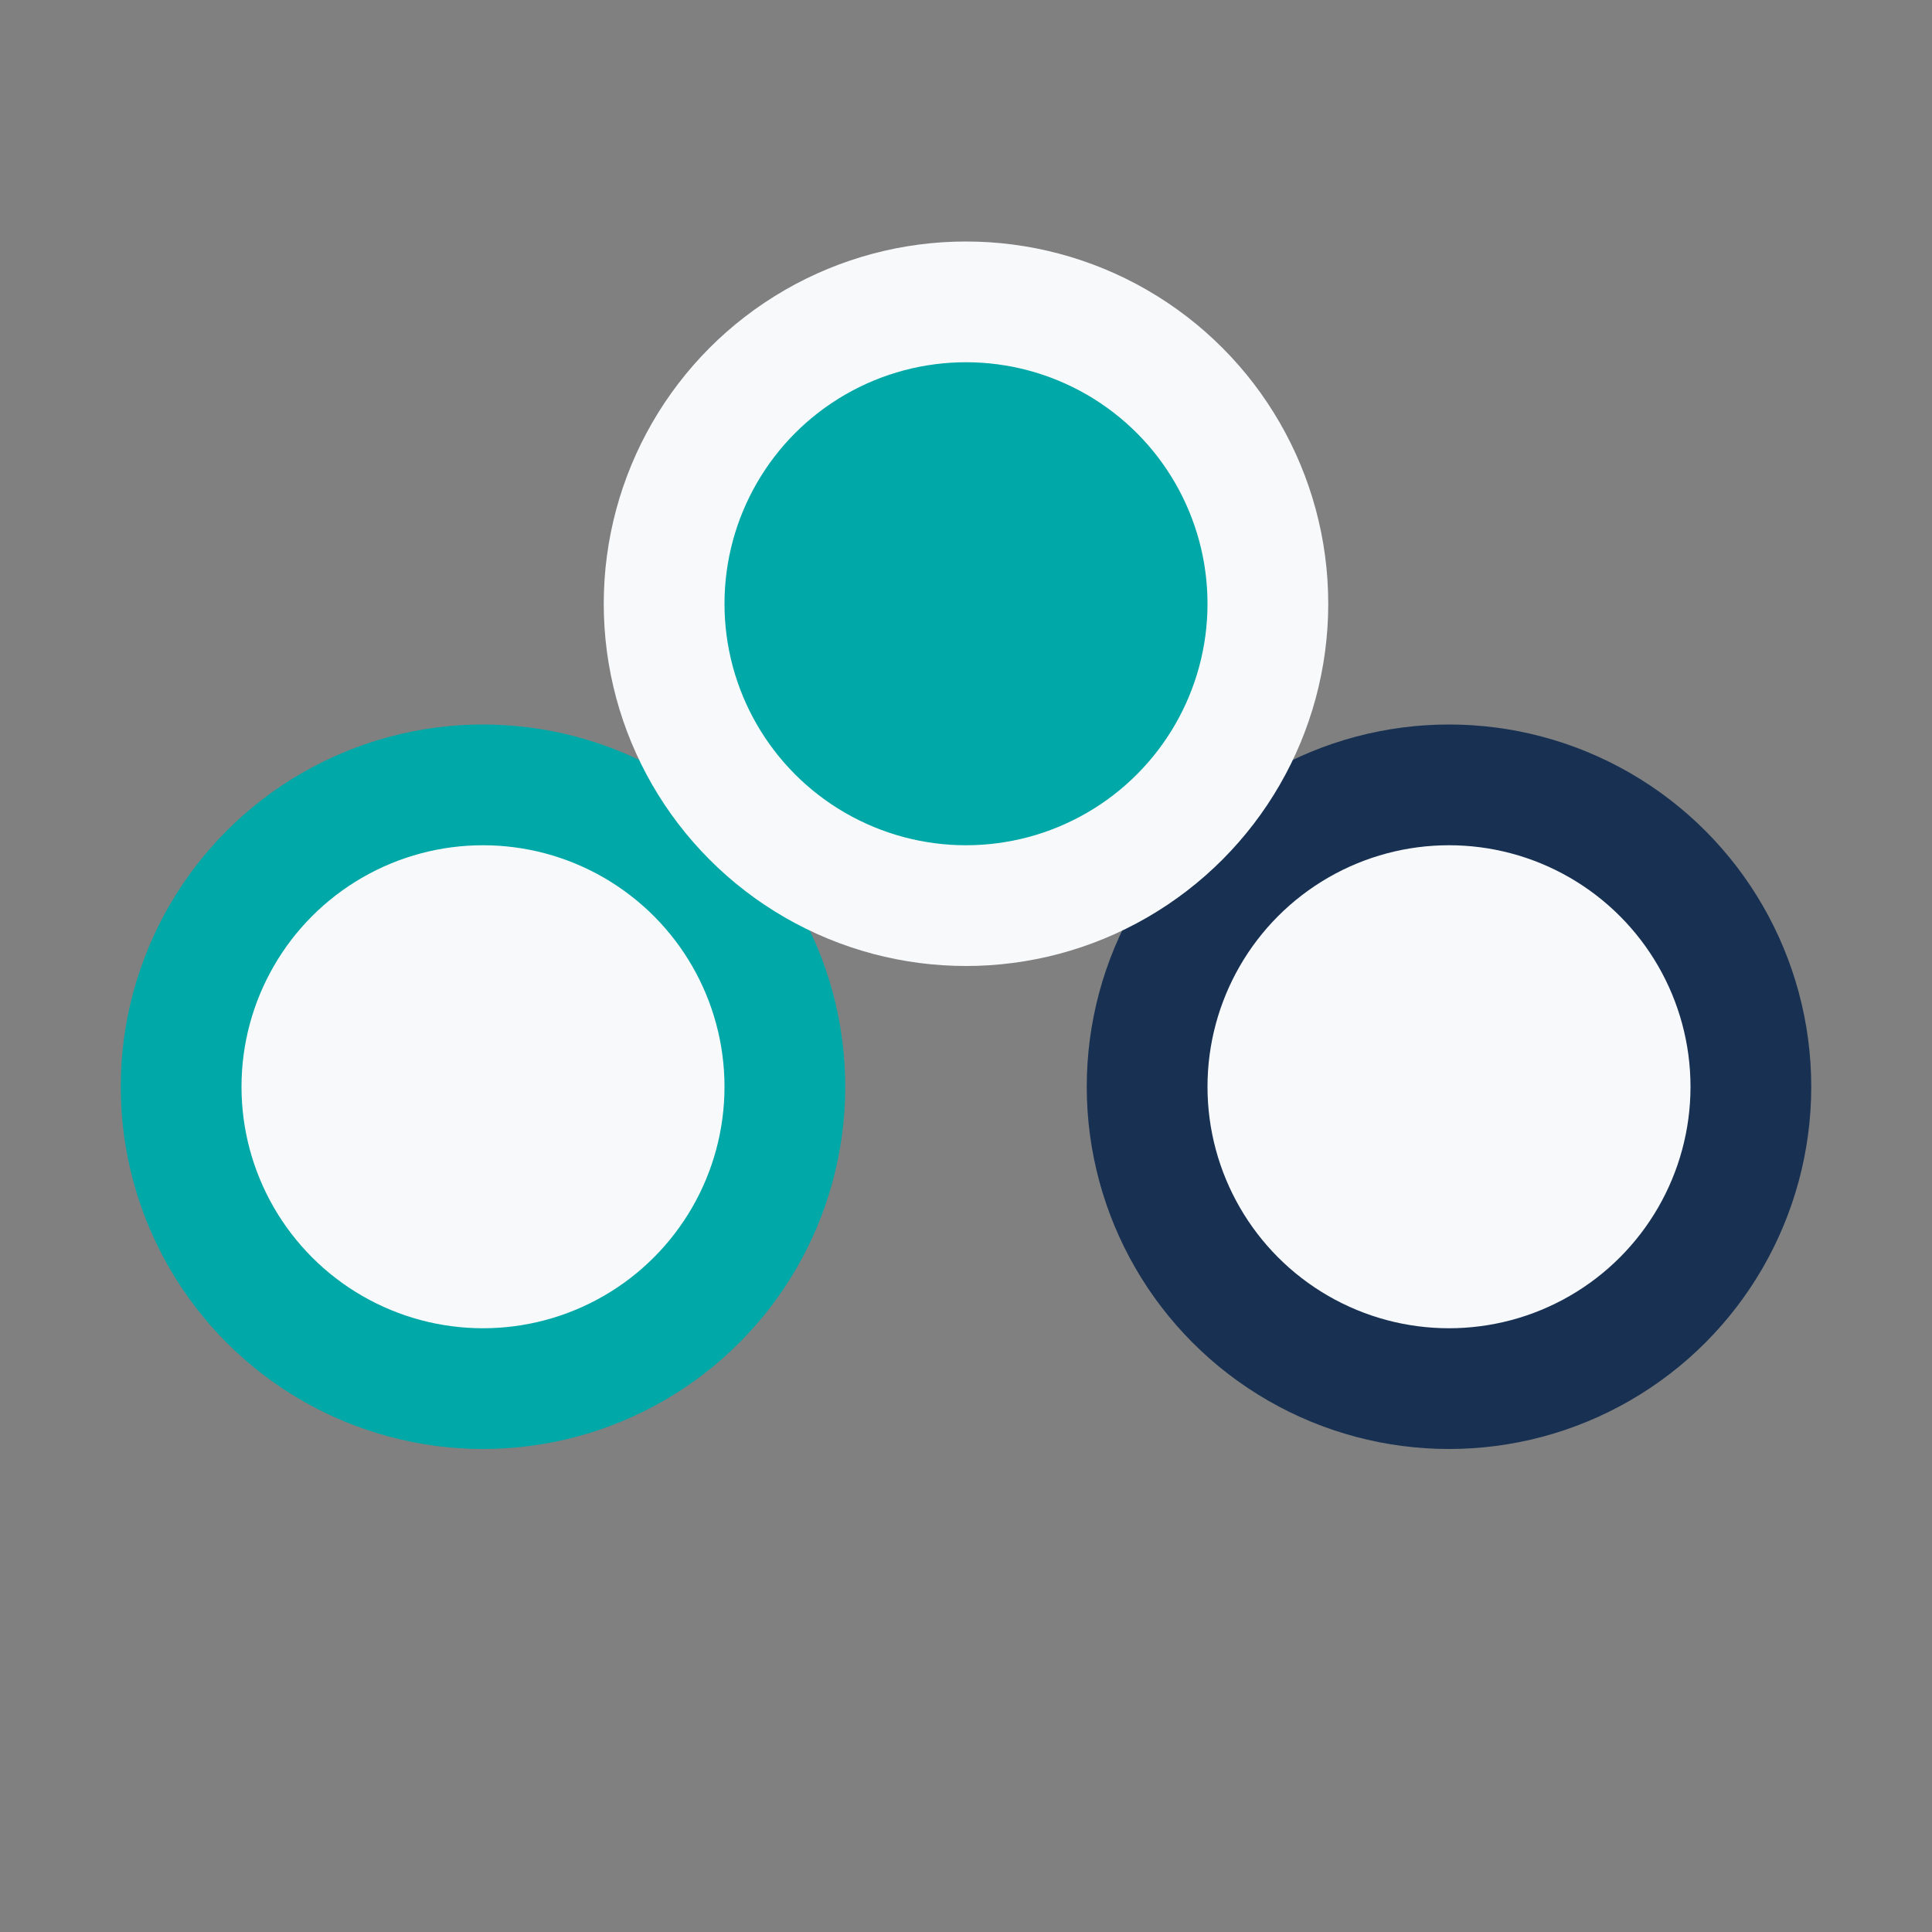
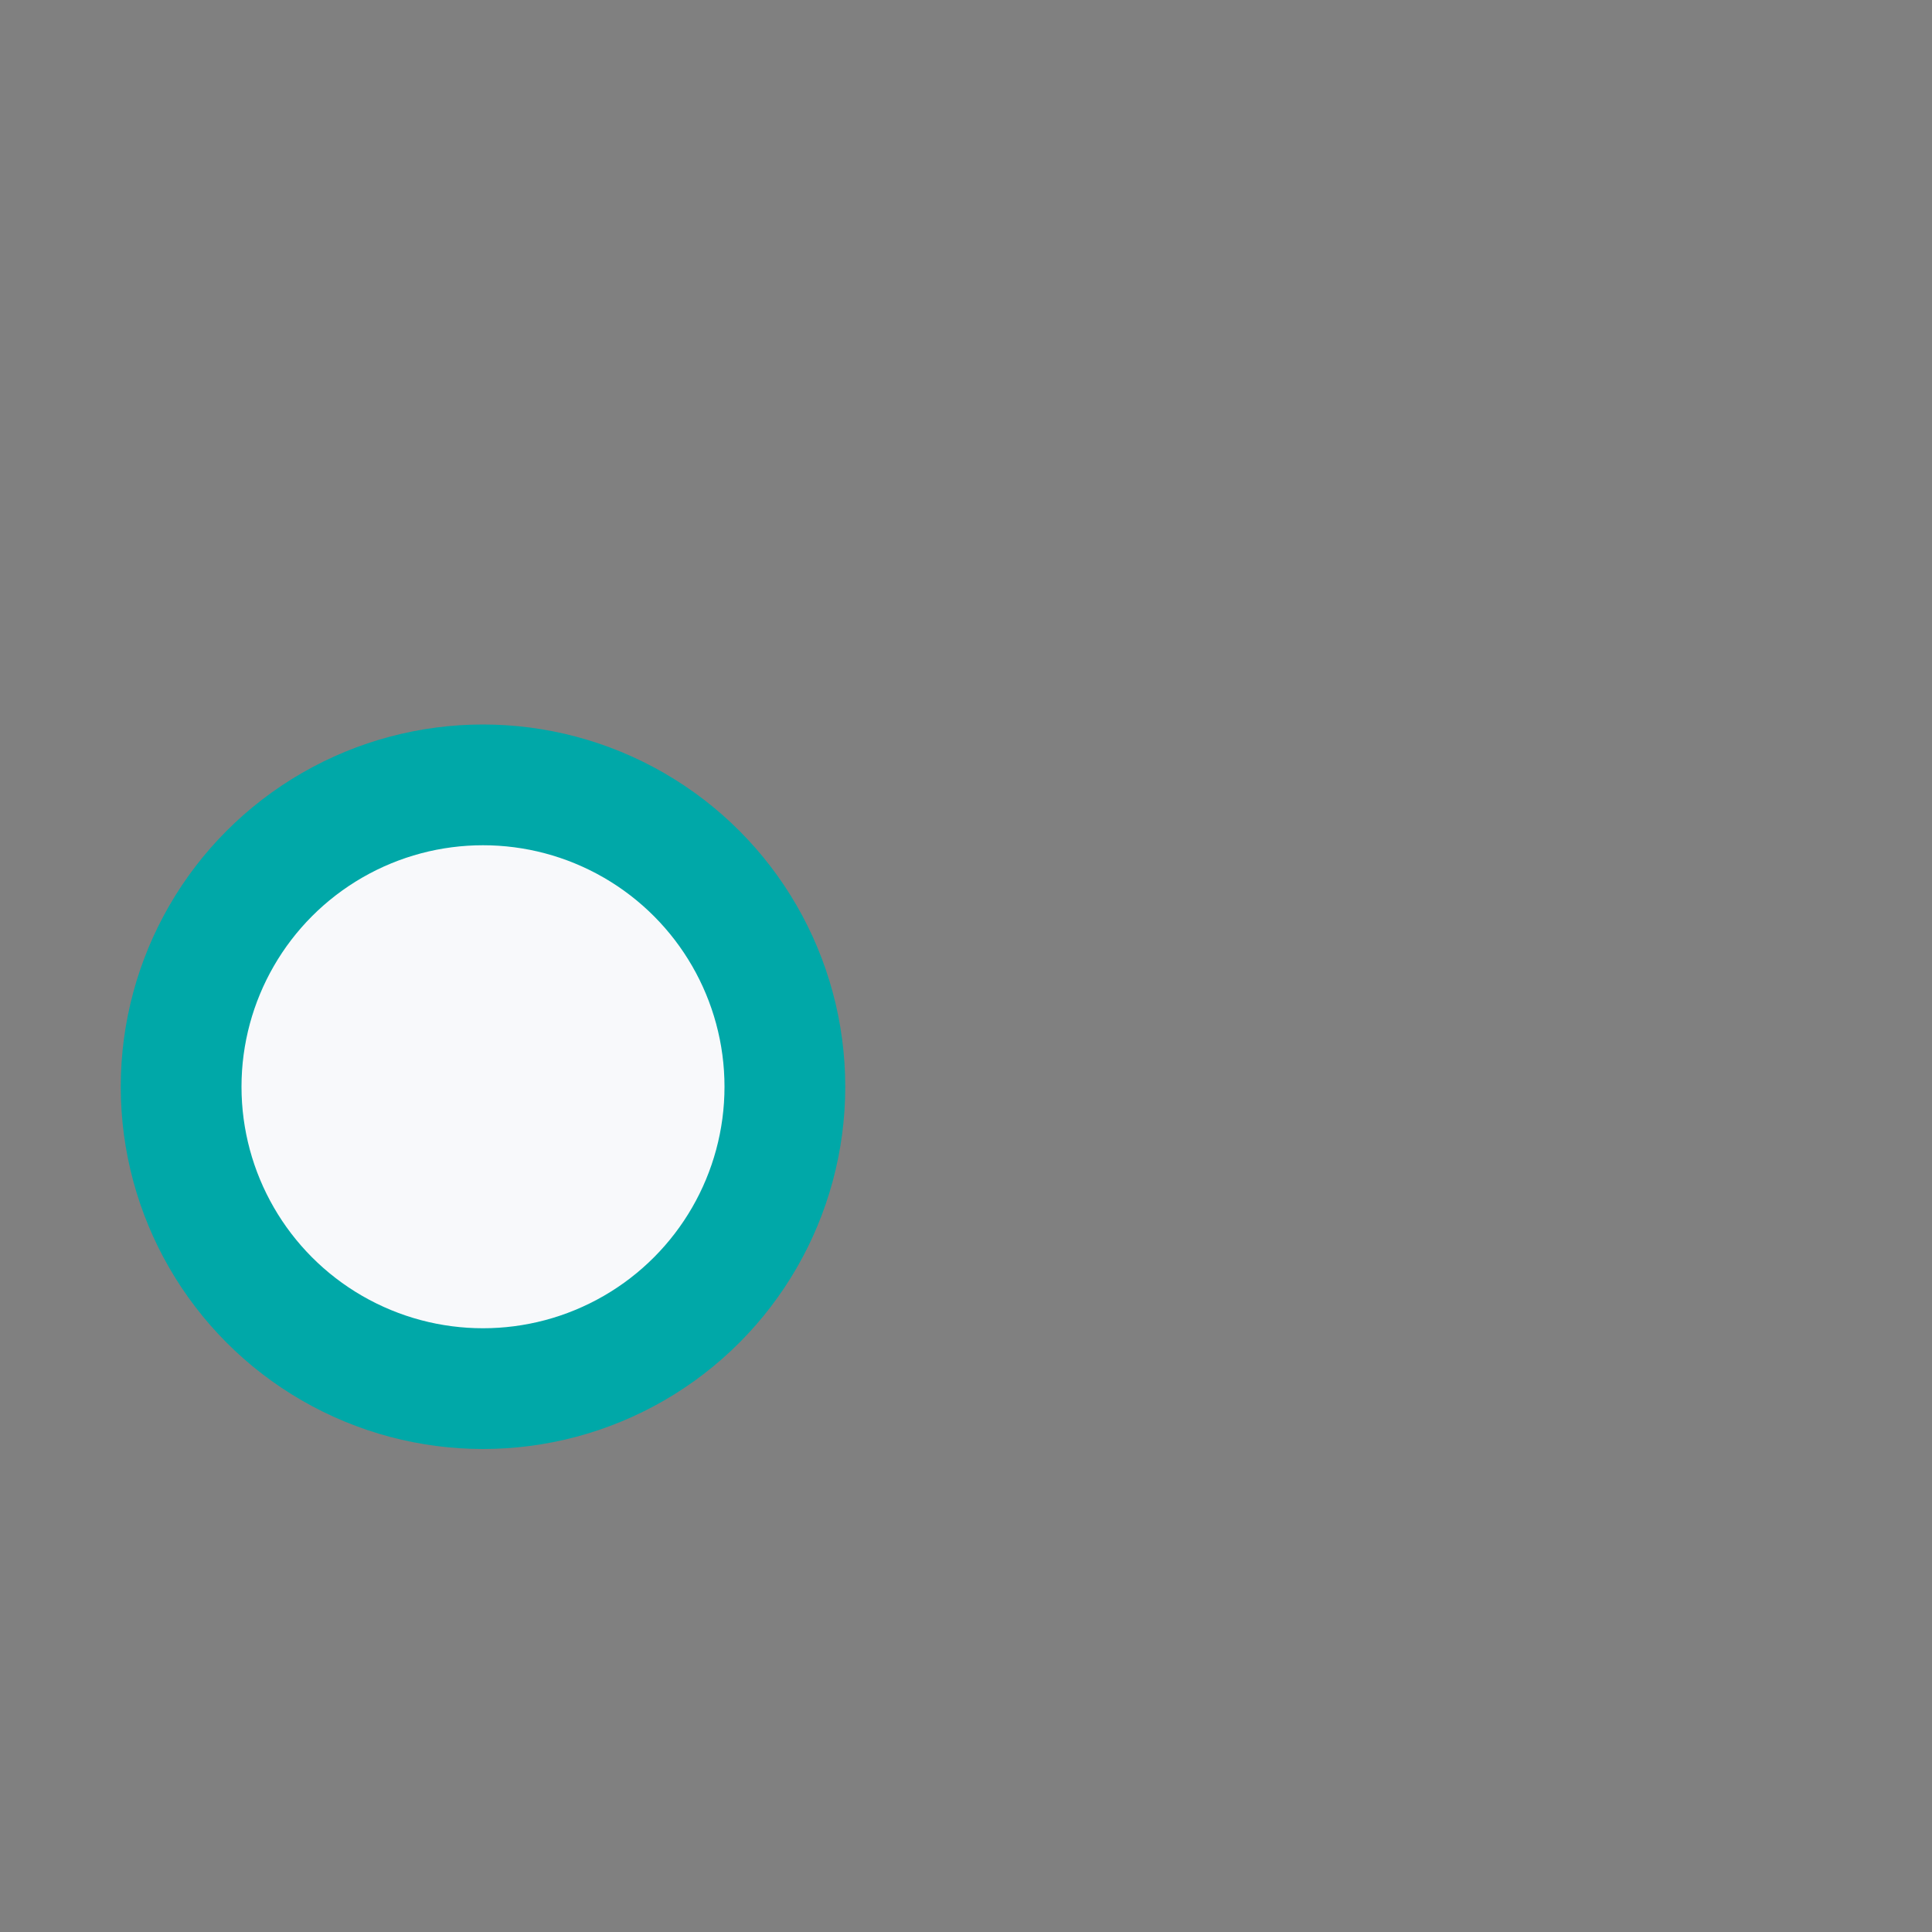
<svg xmlns="http://www.w3.org/2000/svg" width="32" height="32" viewBox="0 0 32 32">
  <rect x="0" y="0" width="32" height="32" fill="#808080" stroke="none" />
  <circle cx="8" cy="18" r="5" fill="#F8F9FB" stroke="#00A8A8" stroke-width="2" />
-   <circle cx="24" cy="18" r="5" fill="#F8F9FB" stroke="#183153" stroke-width="2" />
-   <circle cx="16" cy="10" r="5" fill="#00A8A8" stroke="#F8F9FB" stroke-width="2" />
</svg>